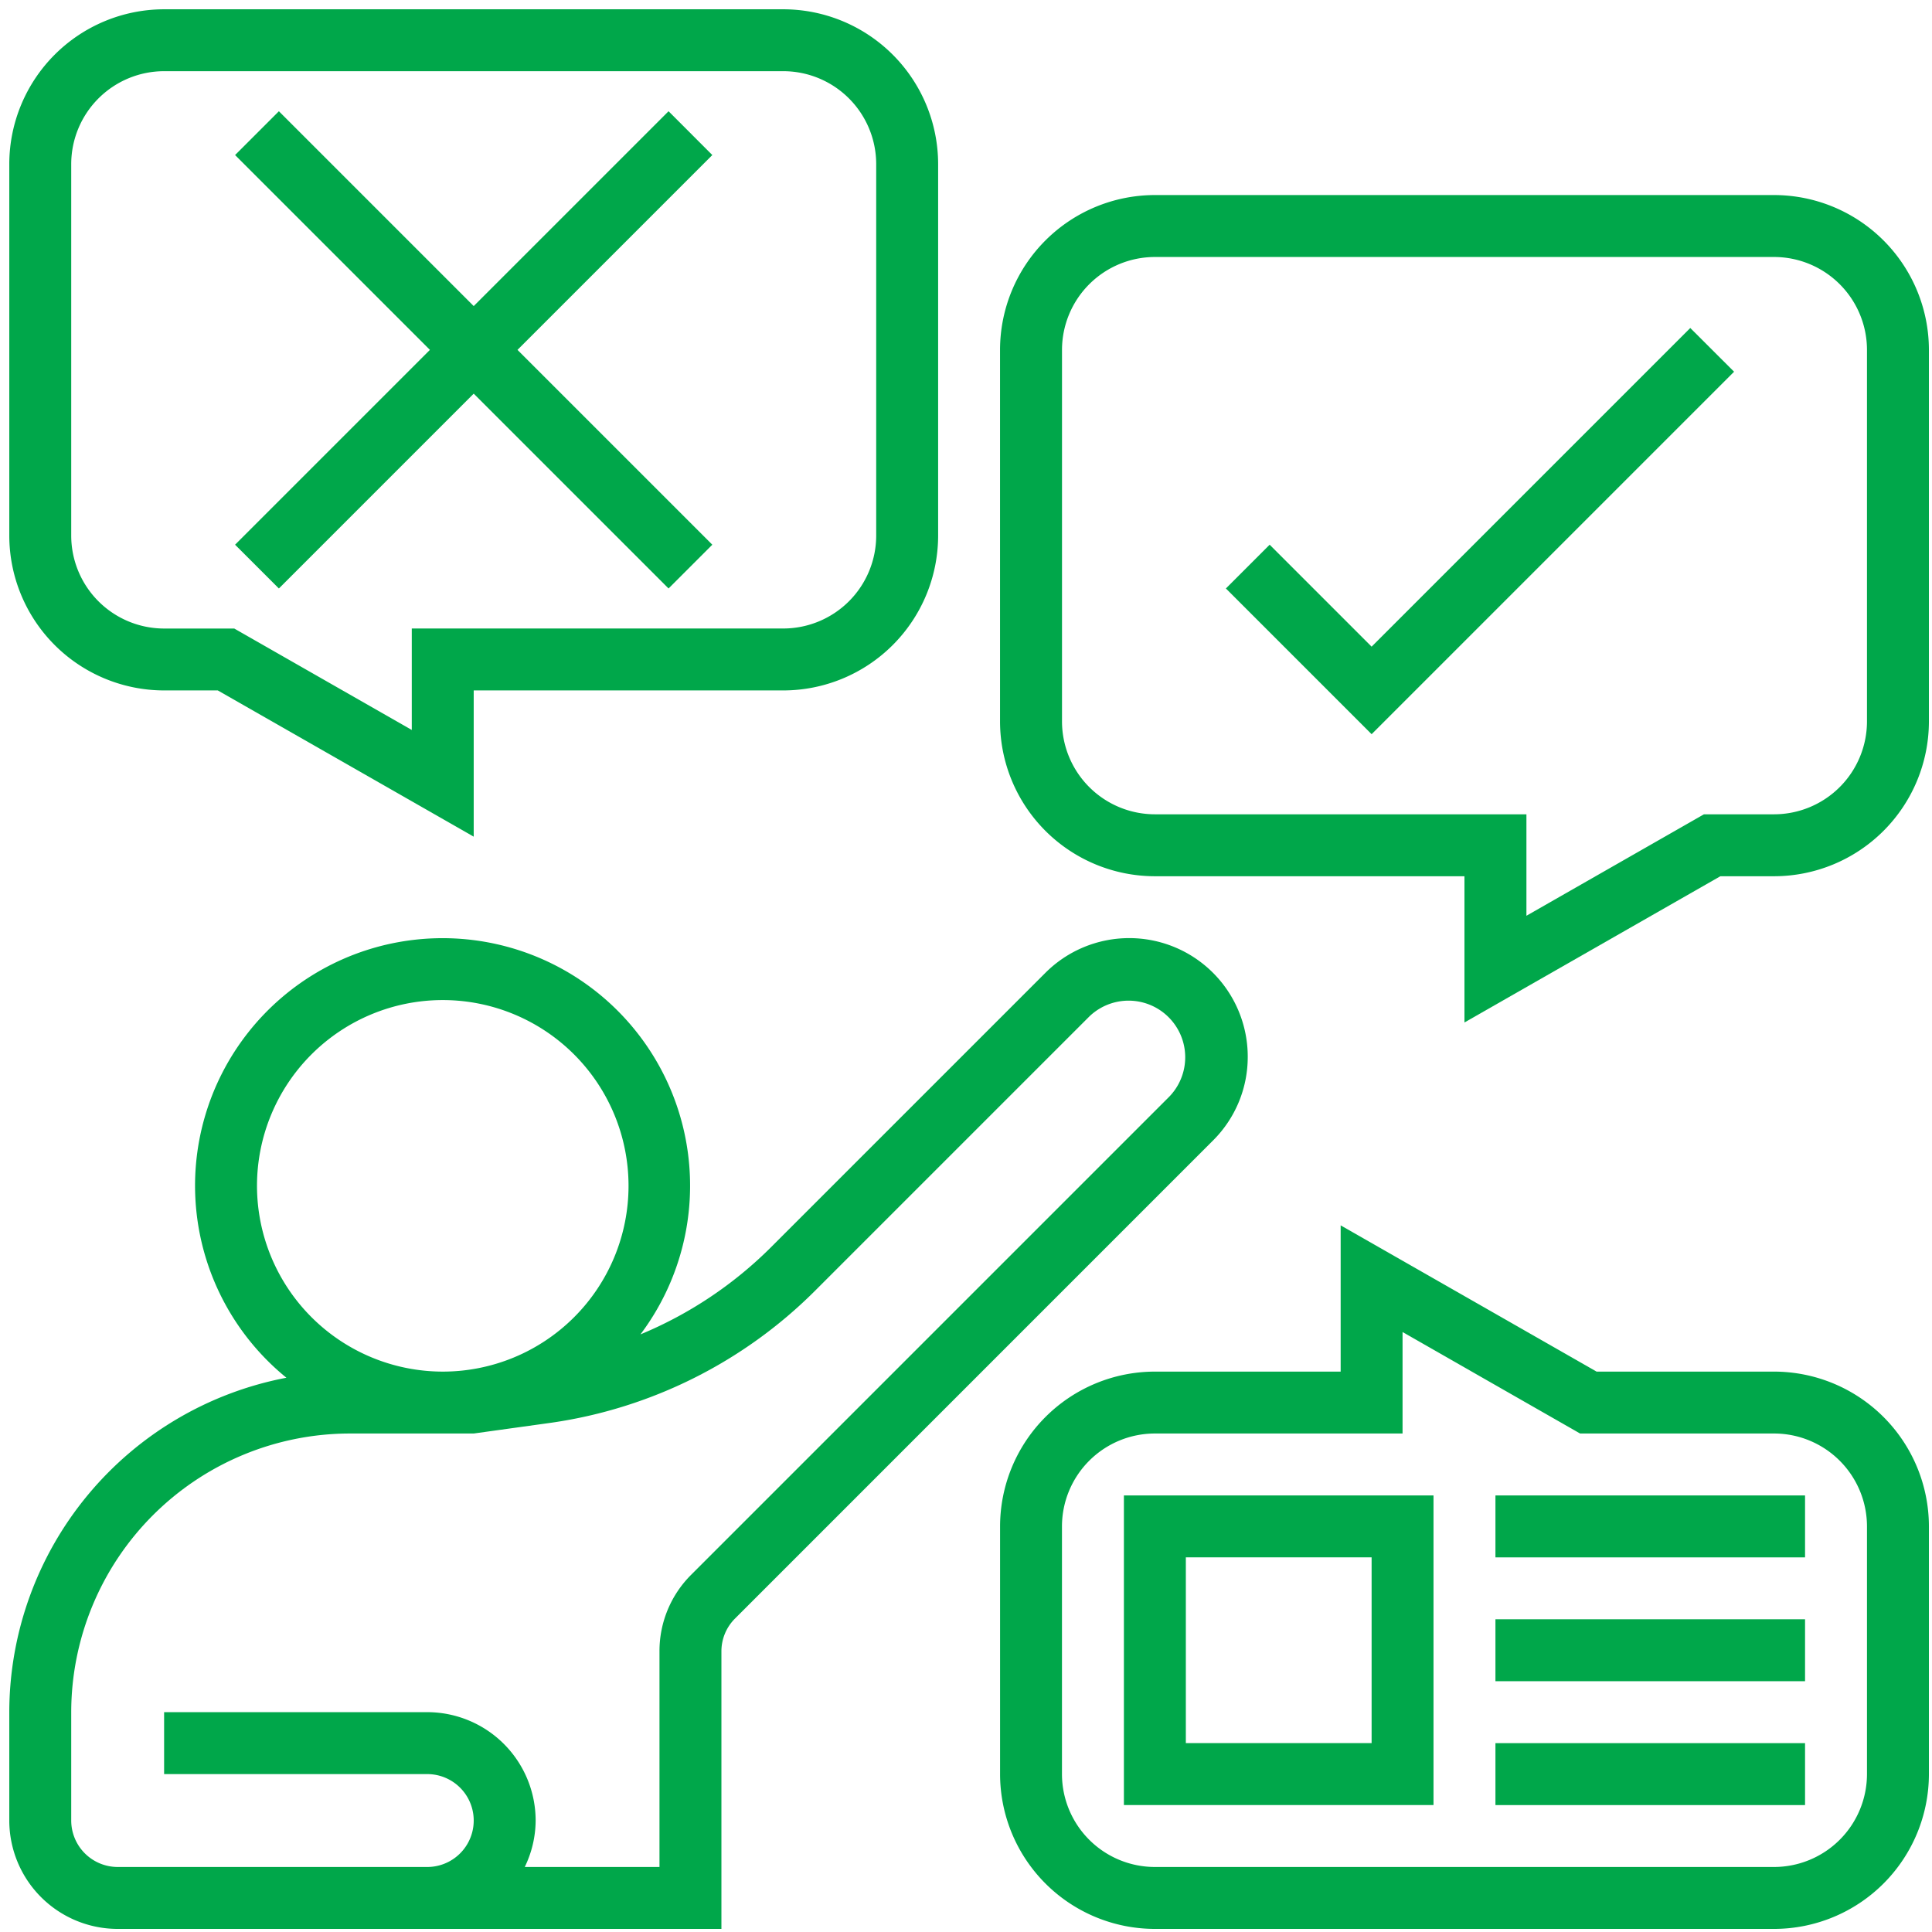
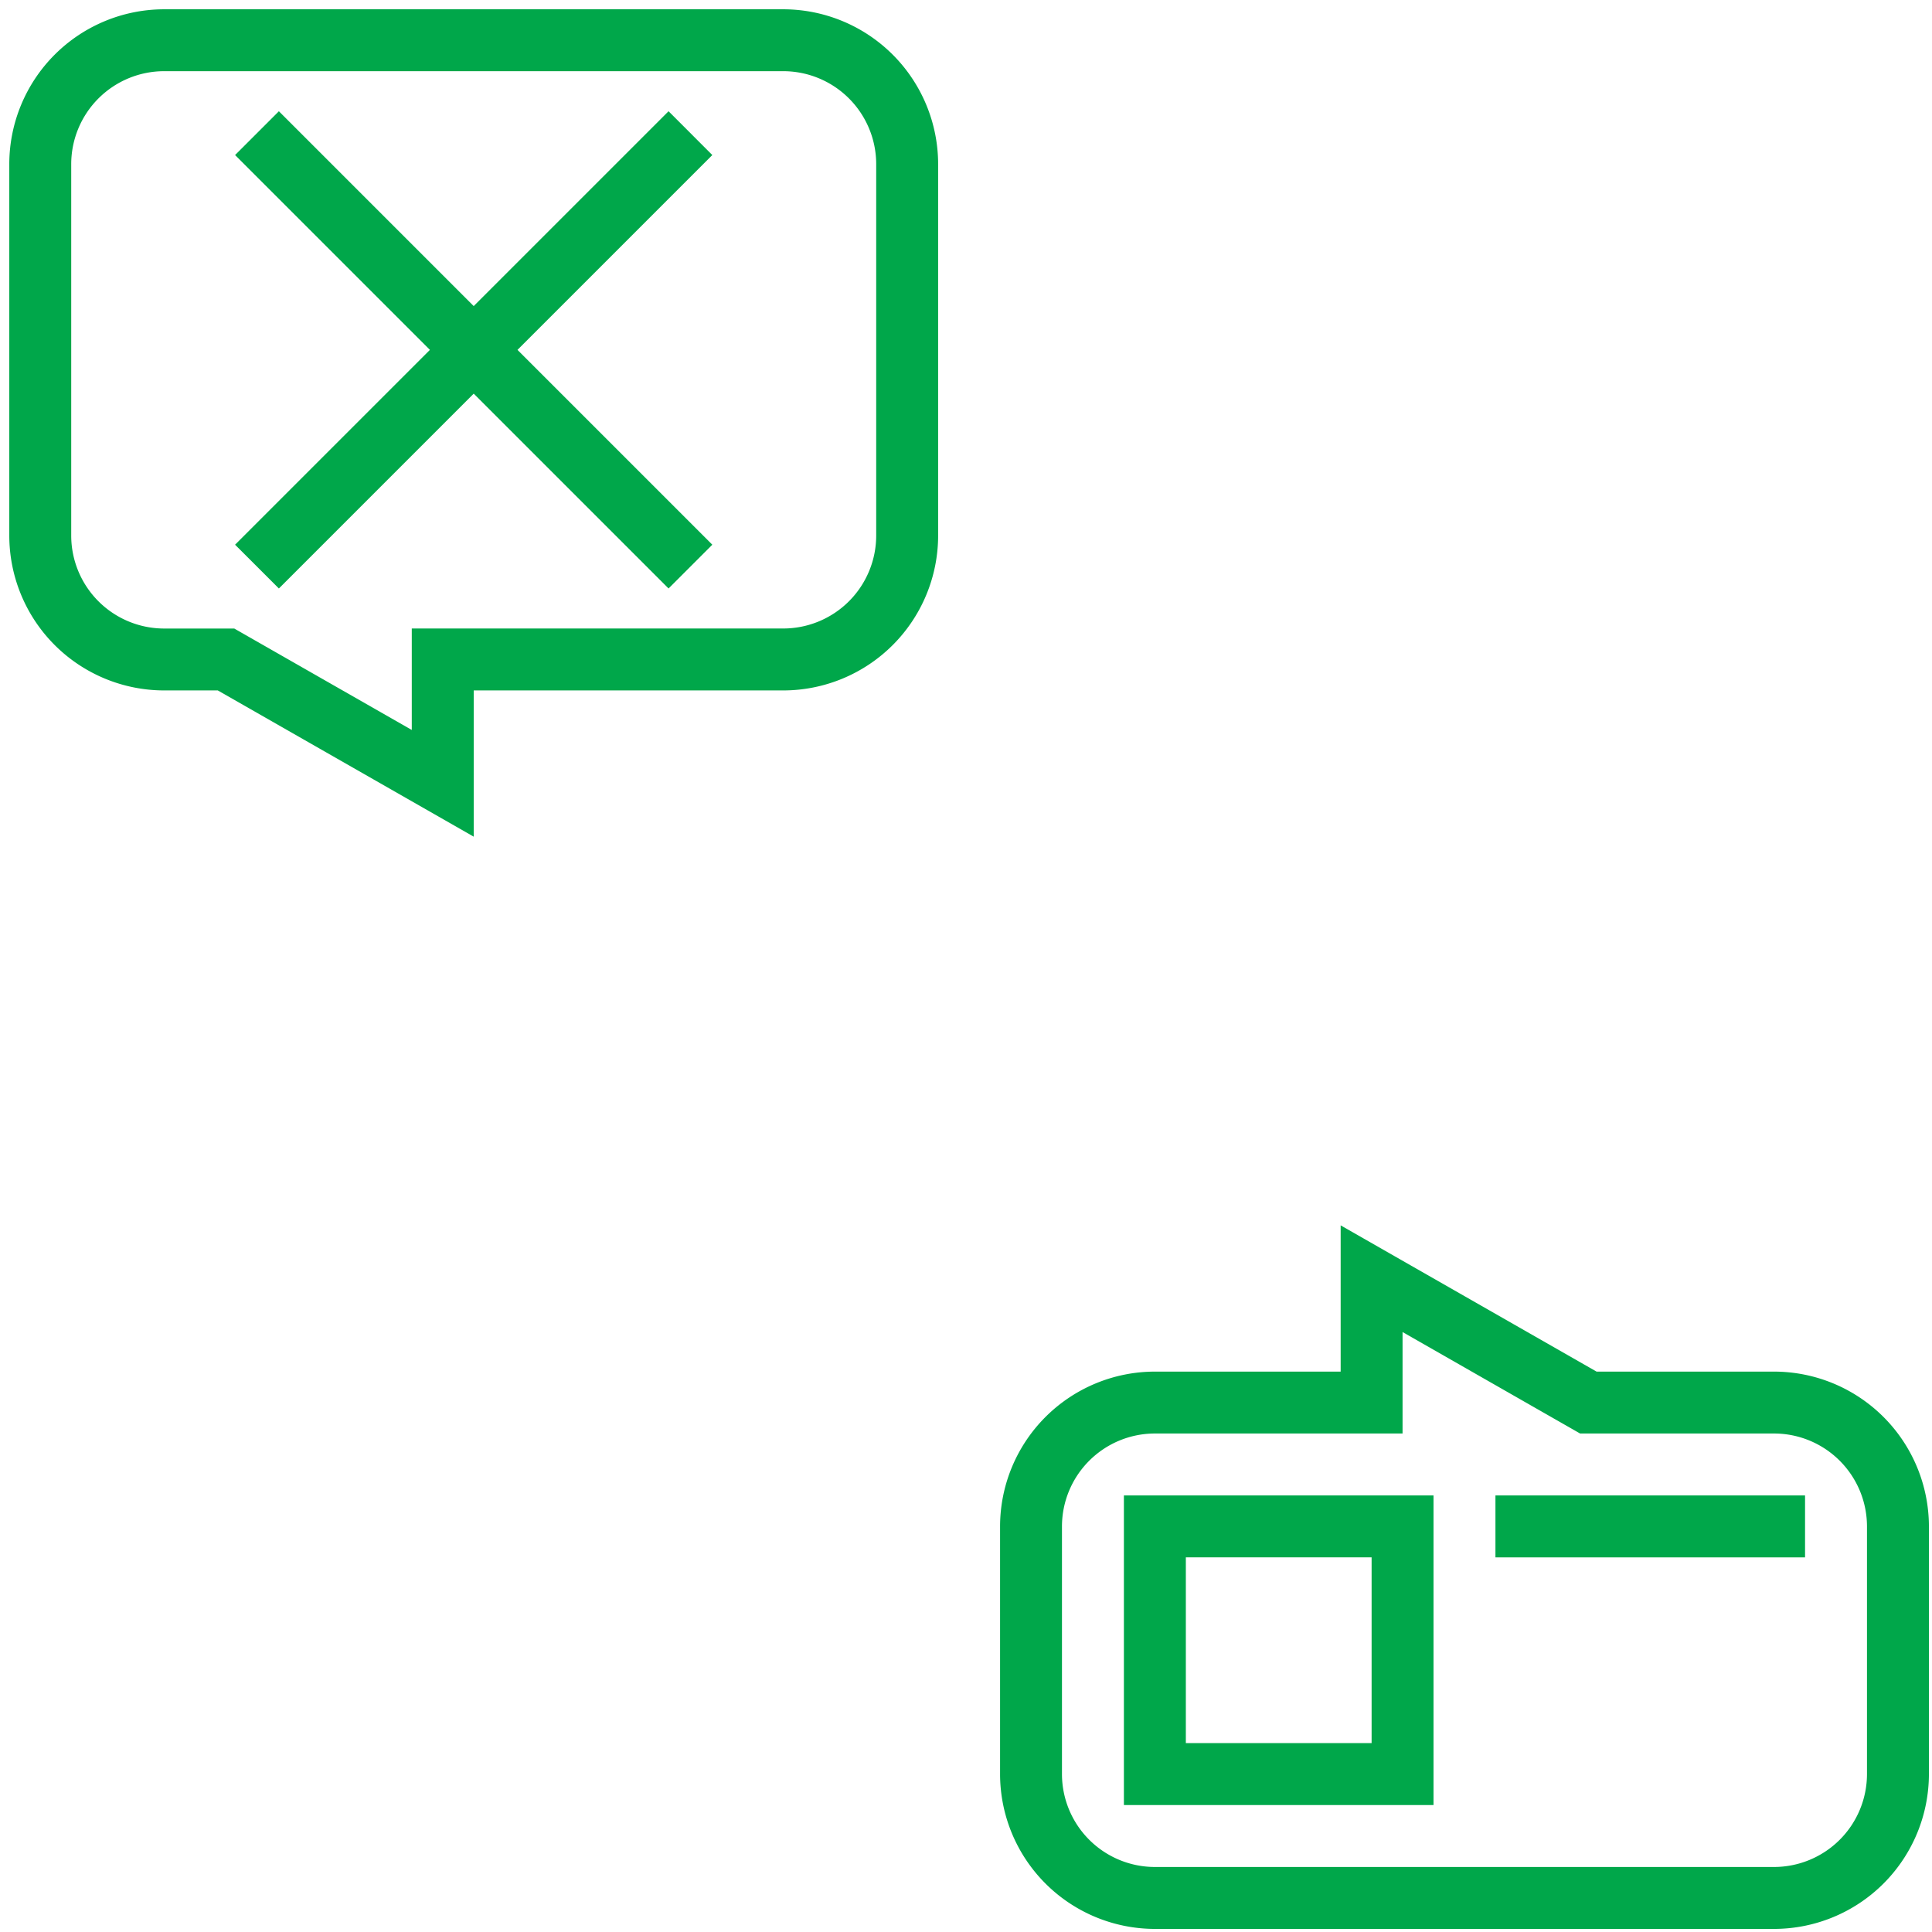
<svg xmlns="http://www.w3.org/2000/svg" id="Layer_1" data-name="Layer 1" width="52" height="52" viewBox="0 0 52 52">
  <defs>
    <style>.cls-1{fill:#00a74a;}</style>
  </defs>
  <title>uslugi_4</title>
-   <path class="cls-1" d="M33.583,28.441a3.19,3.19,0,0,0-5.447-2.256l-7.393,7.393a10.872,10.872,0,0,1-3.505,2.337,6.662,6.662,0,1,0-9.529,1.167A9.177,9.177,0,0,0,.25,46.083V49a2.92,2.92,0,0,0,2.917,2.917h16.25v-7.47a1.244,1.244,0,0,1,.366-.884L32.648,30.697a3.169,3.169,0,0,0,.935-2.256ZM6.917,31.917a5,5,0,1,1,5,5A5.005,5.005,0,0,1,6.917,31.917ZM31.47,29.518,18.604,42.384a2.897,2.897,0,0,0-.854,2.062V50.25H14.124A2.888,2.888,0,0,0,14.417,49,2.92,2.92,0,0,0,11.5,46.083H4.417V47.75H11.5a1.25,1.25,0,0,1,0,2.5H3.167A1.252,1.252,0,0,1,1.917,49V46.083a7.509,7.509,0,0,1,7.5-7.5H12.75l2.102-.292a12.578,12.578,0,0,0,7.071-3.536l7.393-7.393A1.524,1.524,0,0,1,31.47,29.518Z" />
-   <path class="cls-1" d="M47.75,5.25H31.083a4.171,4.171,0,0,0-4.167,4.167v10a4.171,4.171,0,0,0,4.167,4.167h8.333v3.936l6.888-3.936H47.75a4.171,4.171,0,0,0,4.167-4.167v-10A4.171,4.171,0,0,0,47.75,5.25Zm2.5,14.167a2.503,2.503,0,0,1-2.5,2.5H45.862l-4.778,2.731V21.917h-10a2.503,2.503,0,0,1-2.5-2.5v-10a2.503,2.503,0,0,1,2.5-2.5H47.75a2.503,2.503,0,0,1,2.5,2.5Z" />
  <path class="cls-1" d="M47.75,36.917H42.972l-6.888-3.936v3.936h-5a4.171,4.171,0,0,0-4.167,4.167V47.75a4.171,4.171,0,0,0,4.167,4.167H47.75A4.171,4.171,0,0,0,51.917,47.75V41.083A4.171,4.171,0,0,0,47.75,36.917ZM50.25,47.75a2.503,2.503,0,0,1-2.5,2.5H31.083a2.503,2.503,0,0,1-2.5-2.5V41.083a2.503,2.503,0,0,1,2.5-2.5H37.75V35.852l4.778,2.731H47.75a2.503,2.503,0,0,1,2.5,2.5Z" />
  <path class="cls-1" d="M4.417,18.583h1.445L12.75,22.519V18.583h8.333A4.171,4.171,0,0,0,25.25,14.417v-10A4.171,4.171,0,0,0,21.083.25H4.417A4.171,4.171,0,0,0,.25,4.417v10A4.171,4.171,0,0,0,4.417,18.583Zm-2.5-14.167a2.503,2.503,0,0,1,2.5-2.5H21.083a2.503,2.503,0,0,1,2.5,2.5v10a2.503,2.503,0,0,1-2.5,2.5h-10v2.731L6.305,16.917H4.417a2.503,2.503,0,0,1-2.5-2.5Z" />
-   <path class="cls-1" d="M36.917,17.405l-2.744-2.744-1.178,1.178,3.922,3.922,9.756-9.756L45.494,8.828Z" />
  <path class="cls-1" d="M7.506,15.839,12.75,10.595l5.244,5.244,1.178-1.178L13.928,9.417l5.244-5.244L17.994,2.994,12.75,8.238,7.506,2.994,6.327,4.173l5.244,5.244L6.327,14.661Z" />
  <path class="cls-1" d="M30.25,48.583h8.333V40.25H30.25Zm1.667-6.667h5v5h-5Z" />
  <path class="cls-1" d="M40.25,40.25h8.333v1.667H40.25Z" />
-   <path class="cls-1" d="M40.25,43.583h8.333V45.25H40.25Z" />
-   <path class="cls-1" d="M40.25,46.917h8.333v1.667H40.25Z" />
</svg>